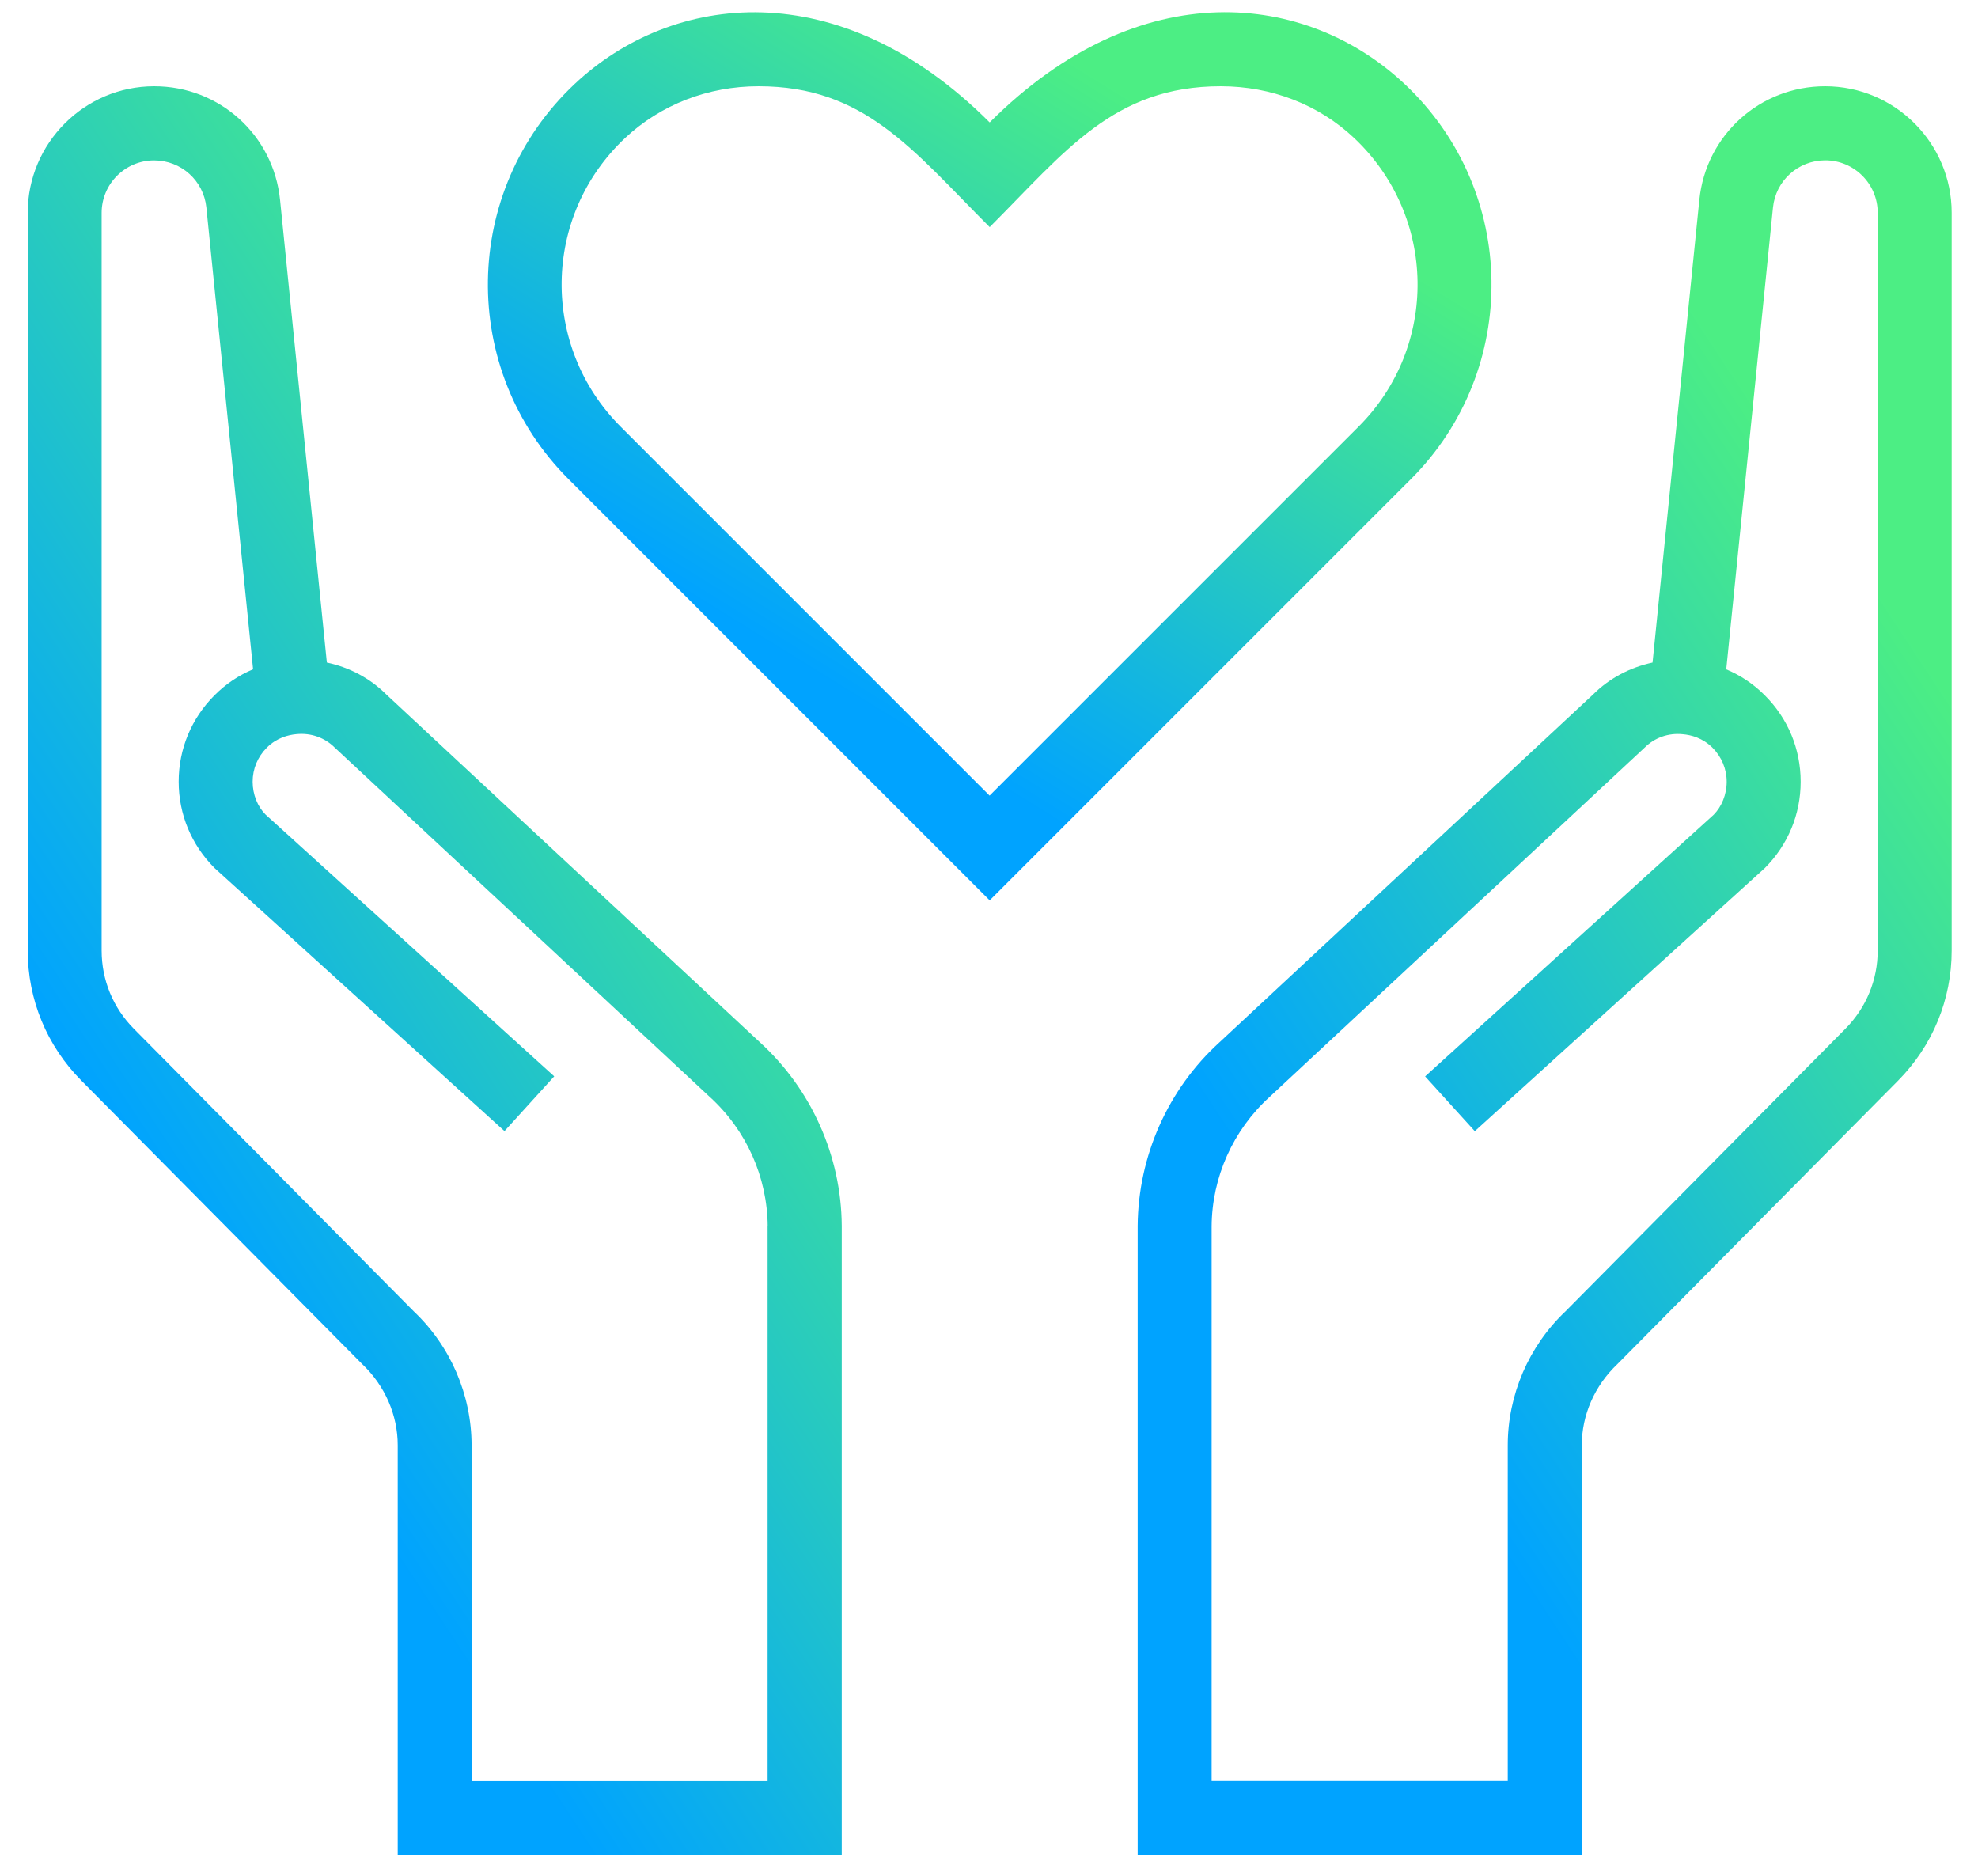
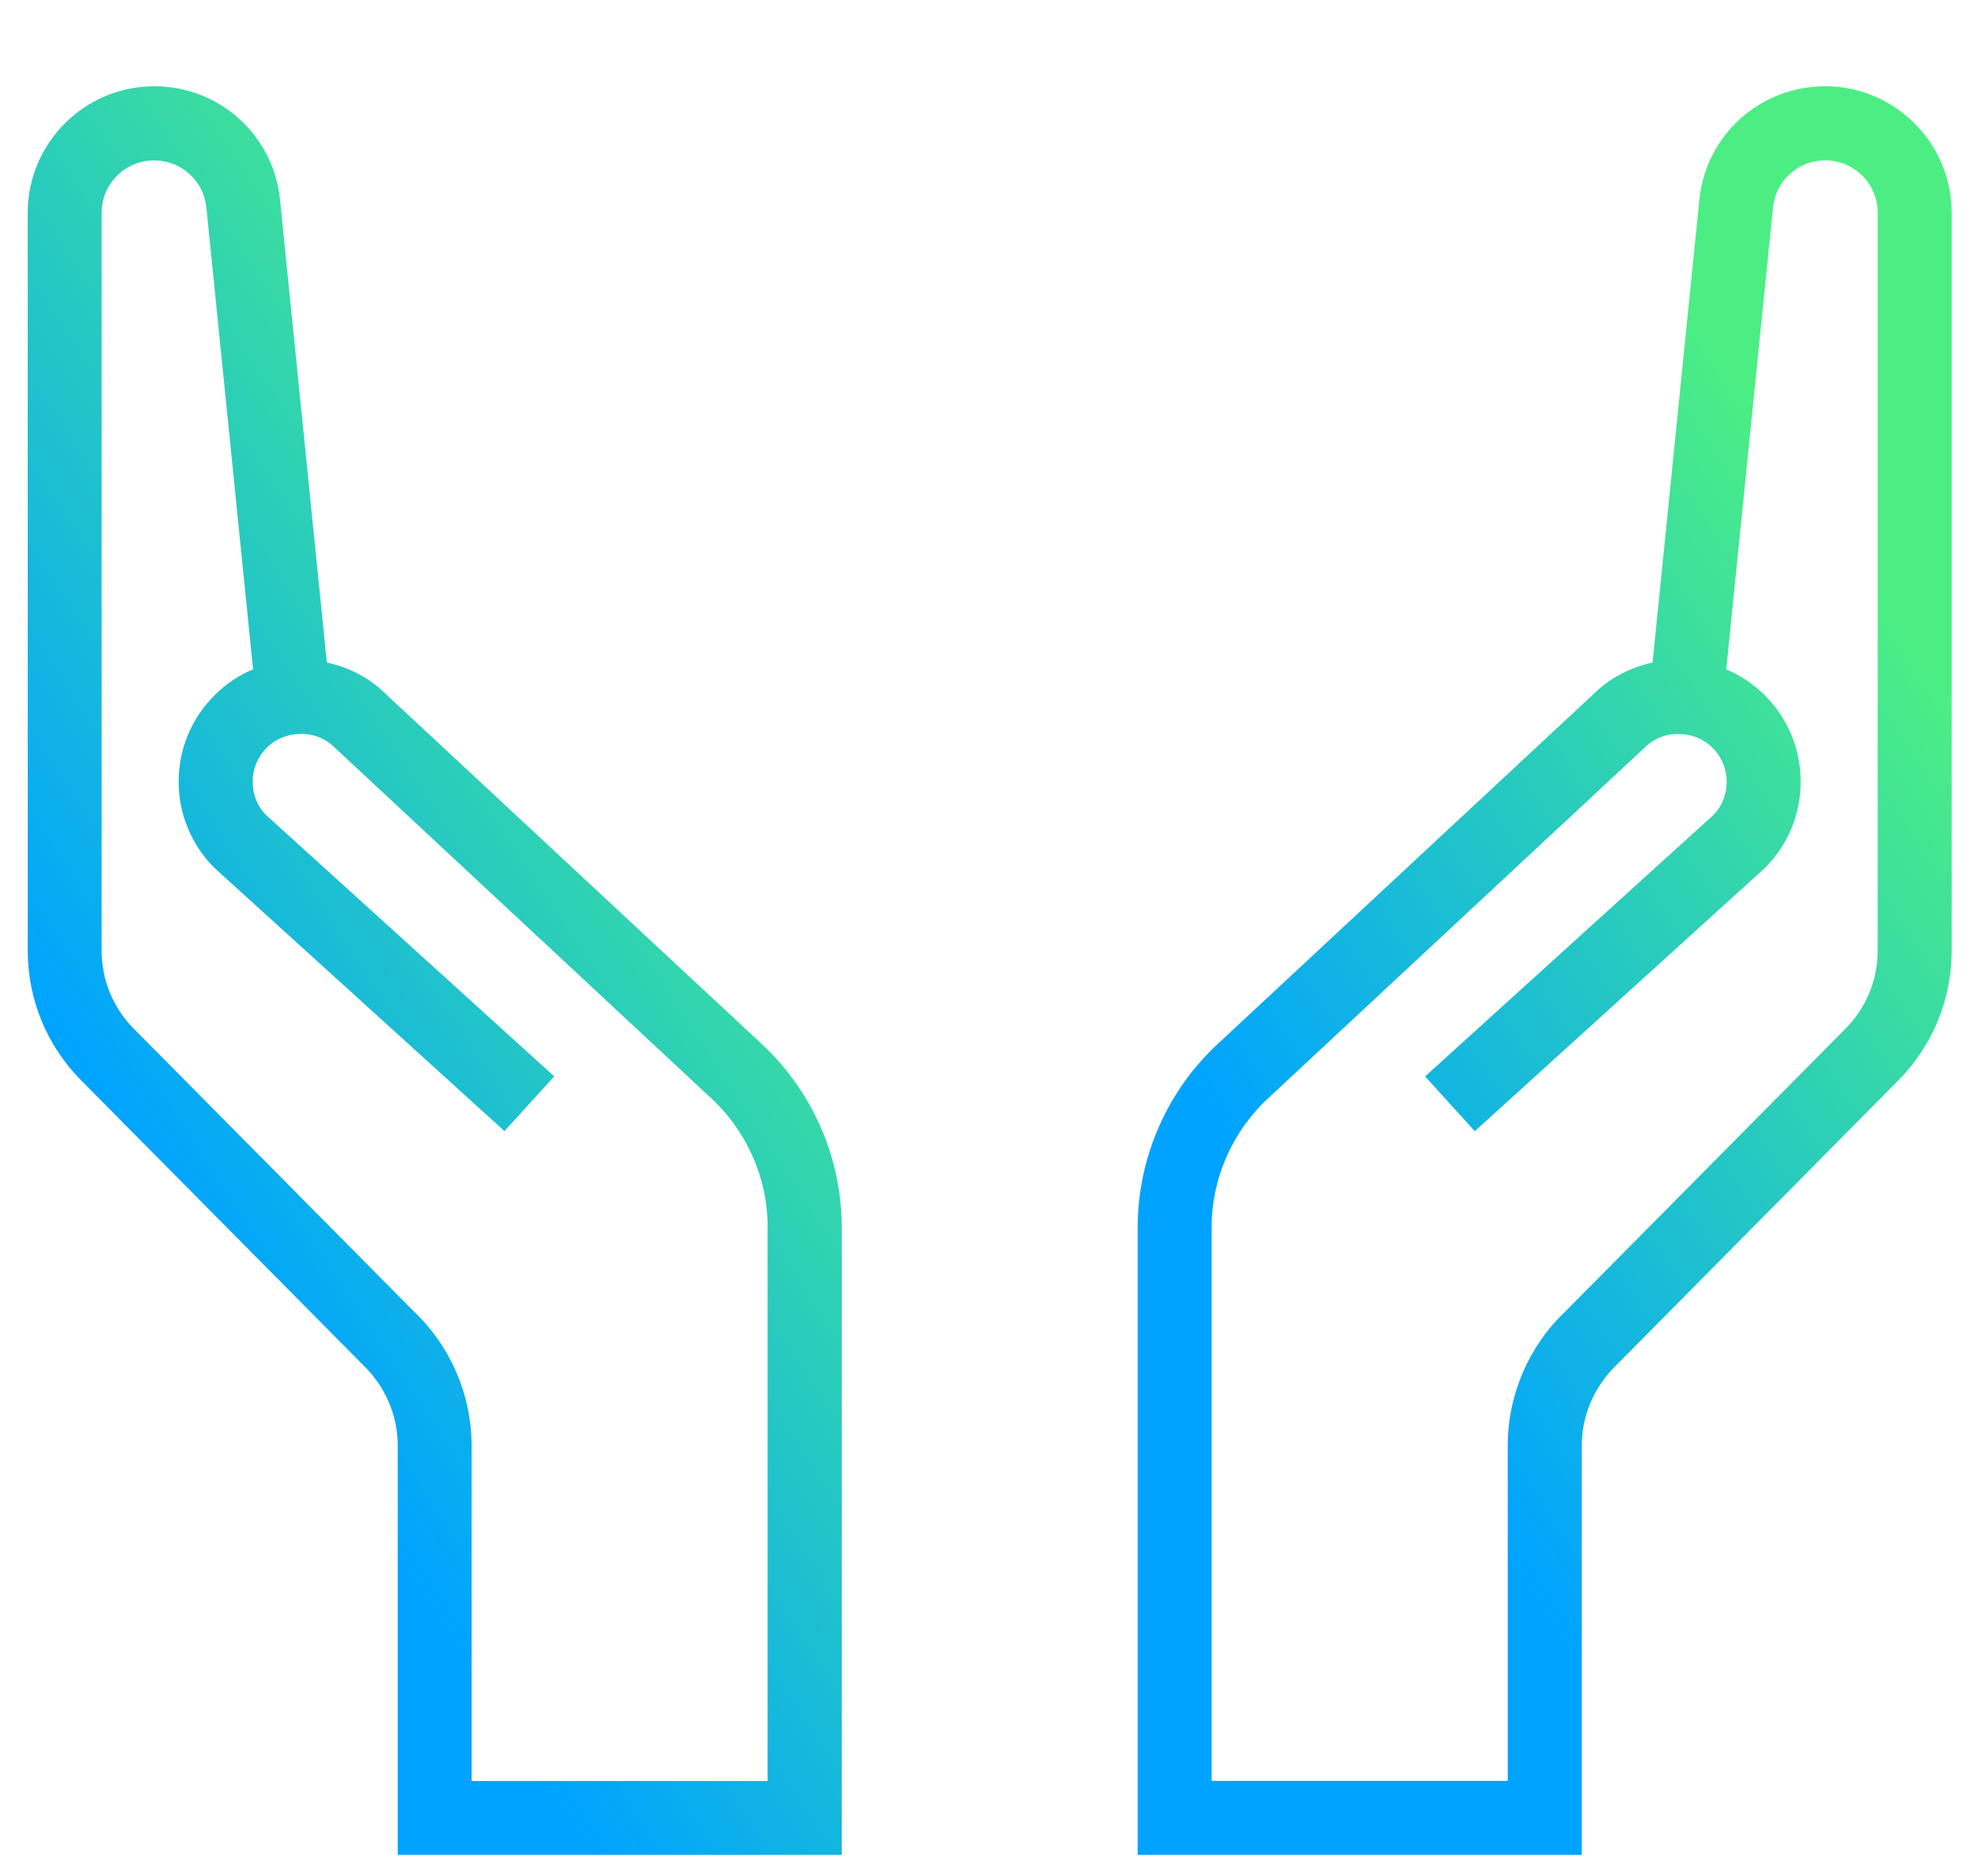
<svg xmlns="http://www.w3.org/2000/svg" width="58" height="55" viewBox="0 0 58 55" fill="none">
-   <path d="M22.244 2.529C25.352 2.529 26.75 4.387 29.02 6.659C31.23 4.449 32.654 2.529 35.795 2.529C37.279 2.529 38.667 3.066 39.707 4.047C42.135 6.335 42.193 10.156 39.837 12.509L29.017 23.329L18.197 12.509C15.849 10.159 15.893 6.337 18.329 4.047C19.372 3.069 20.76 2.529 22.244 2.529ZM16.846 2.467C13.52 5.598 13.46 10.836 16.666 14.044L29.02 26.4L41.373 14.047C44.579 10.841 44.522 5.601 41.194 2.47C38.338 -0.221 33.445 -0.835 29.02 3.59C24.602 -0.83 19.702 -0.221 16.846 2.467Z" fill="url(#paint0_linear)" />
  <path d="M46.379 54.388H33.359V35.944C33.375 33.895 34.249 31.936 35.756 30.564L46.716 20.361C47.188 19.889 47.796 19.57 48.457 19.427L49.829 5.863C50.021 3.961 51.606 2.529 53.518 2.529C55.562 2.529 57.228 4.195 57.228 6.239V27.869C57.228 29.308 56.67 30.662 55.656 31.687L47.425 39.999C46.753 40.637 46.382 41.495 46.382 42.38V54.388H46.379ZM35.531 52.219H44.211V42.38C44.211 40.901 44.828 39.467 45.907 38.447L54.115 30.162C54.724 29.544 55.059 28.732 55.059 27.869V6.239C55.059 5.391 54.369 4.701 53.521 4.701C52.73 4.701 52.068 5.295 51.988 6.086L50.618 19.627C51.038 19.803 51.422 20.058 51.752 20.392C52.429 21.067 52.8 21.964 52.8 22.922C52.8 23.879 52.426 24.776 51.749 25.453L43.245 33.168L41.788 31.562L50.252 23.887C50.48 23.656 50.631 23.3 50.631 22.924C50.631 22.548 50.483 22.193 50.216 21.925C49.925 21.635 49.586 21.549 49.347 21.529C48.919 21.484 48.517 21.63 48.221 21.925L37.227 32.164C36.153 33.14 35.538 34.52 35.528 35.957V52.219H35.531Z" fill="url(#paint1_linear)" />
  <path d="M11.662 42.377C11.662 41.495 11.291 40.632 10.619 39.996L2.385 31.684C1.371 30.662 0.813 29.306 0.813 27.869V6.239C0.813 4.195 2.479 2.529 4.523 2.529C6.435 2.529 8.02 3.961 8.212 5.863L9.584 19.427C10.246 19.567 10.853 19.889 11.325 20.361L22.285 30.564C23.792 31.939 24.669 33.897 24.682 35.944V54.388H11.662V42.377ZM22.511 35.954C22.5 34.515 21.885 33.137 20.811 32.162L9.818 21.923C9.522 21.627 9.12 21.484 8.692 21.526C8.456 21.547 8.113 21.632 7.823 21.923C7.556 22.19 7.408 22.543 7.408 22.922C7.408 23.3 7.556 23.653 7.786 23.884L16.251 31.56L14.793 33.166L6.29 25.451C5.613 24.774 5.239 23.876 5.239 22.919C5.239 21.962 5.613 21.064 6.287 20.39C6.616 20.058 7 19.801 7.421 19.625L6.051 6.083C5.971 5.297 5.312 4.703 4.518 4.703C3.67 4.703 2.98 5.393 2.98 6.241V27.871C2.98 28.735 3.314 29.549 3.924 30.164L12.132 38.45C13.211 39.469 13.828 40.904 13.828 42.383V52.222H22.508V35.954H22.511Z" fill="url(#paint2_linear)" />
  <defs>
    <linearGradient id="paint0_linear" x1="36.233" y1="4.75" x2="26.104" y2="21.126" gradientUnits="userSpaceOnUse">
      <stop stop-color="#4CEE84" />
      <stop offset="1" stop-color="#00A3FF" />
    </linearGradient>
    <linearGradient id="paint1_linear" x1="51.144" y1="11.274" x2="30.434" y2="24.912" gradientUnits="userSpaceOnUse">
      <stop stop-color="#4CEE84" />
      <stop offset="1" stop-color="#00A3FF" />
    </linearGradient>
    <linearGradient id="paint2_linear" x1="18.598" y1="11.274" x2="-2.112" y2="24.912" gradientUnits="userSpaceOnUse">
      <stop stop-color="#4CEE84" />
      <stop offset="1" stop-color="#00A3FF" />
    </linearGradient>
  </defs>
</svg>